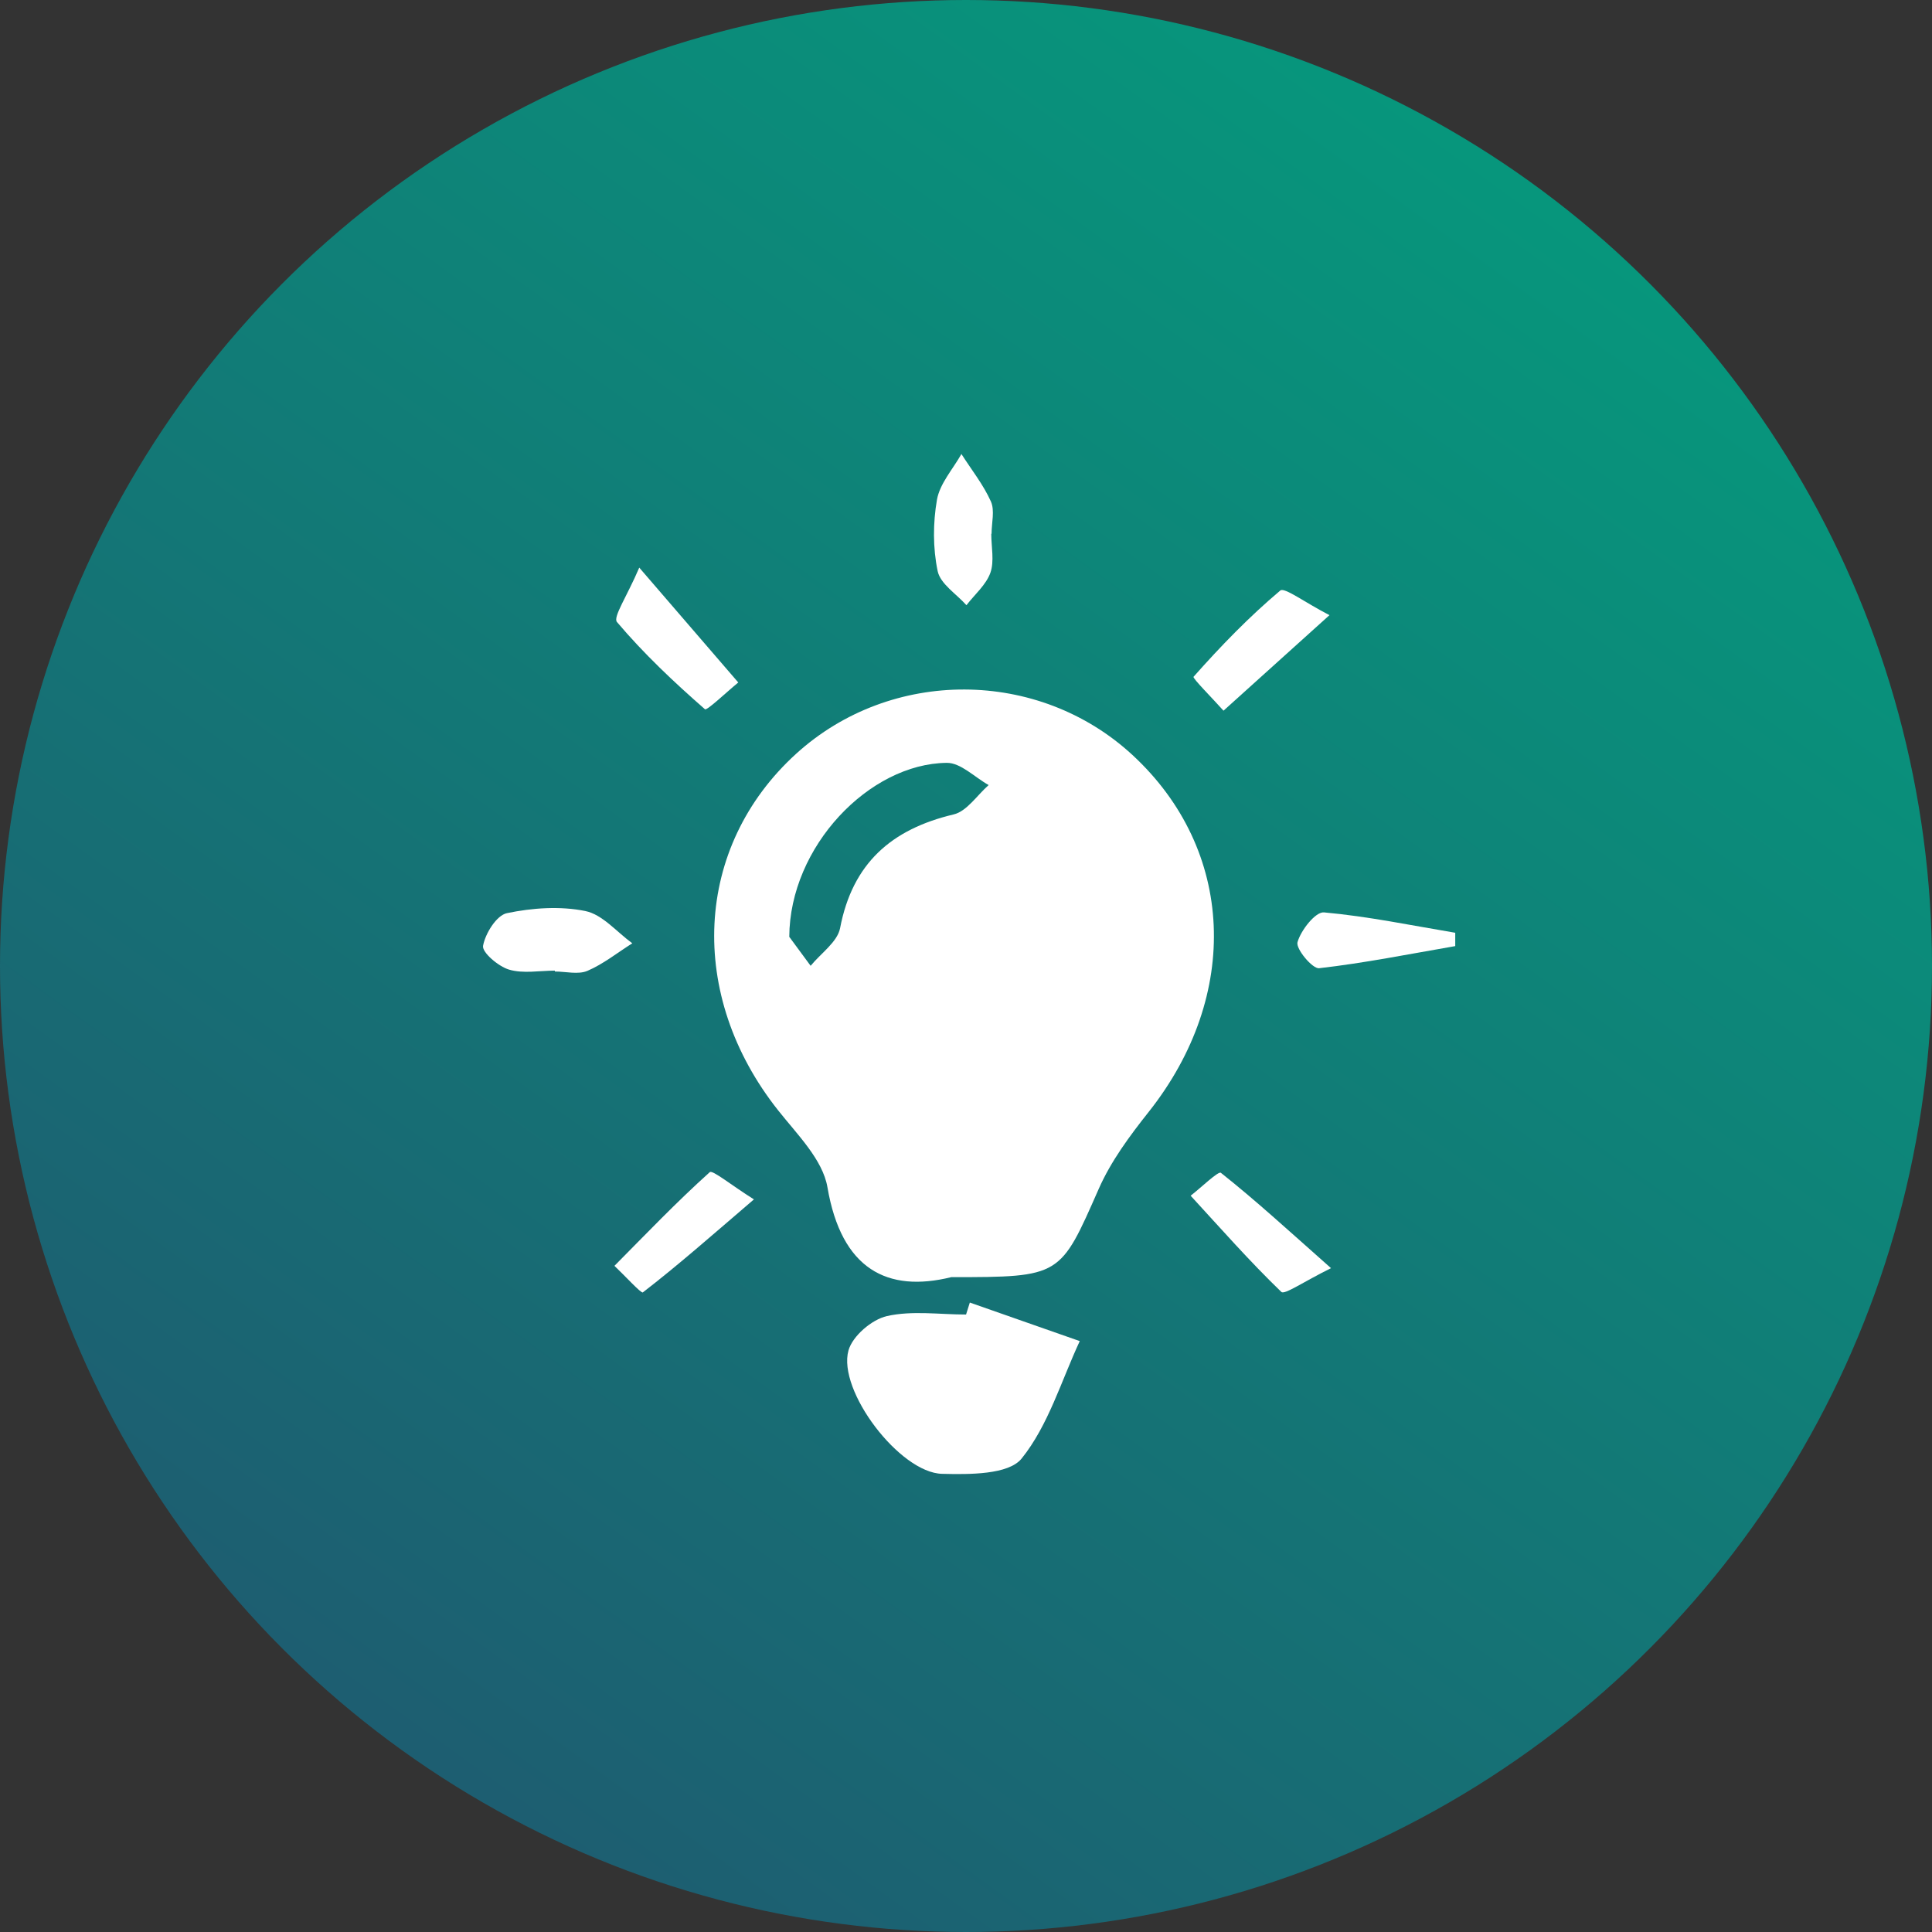
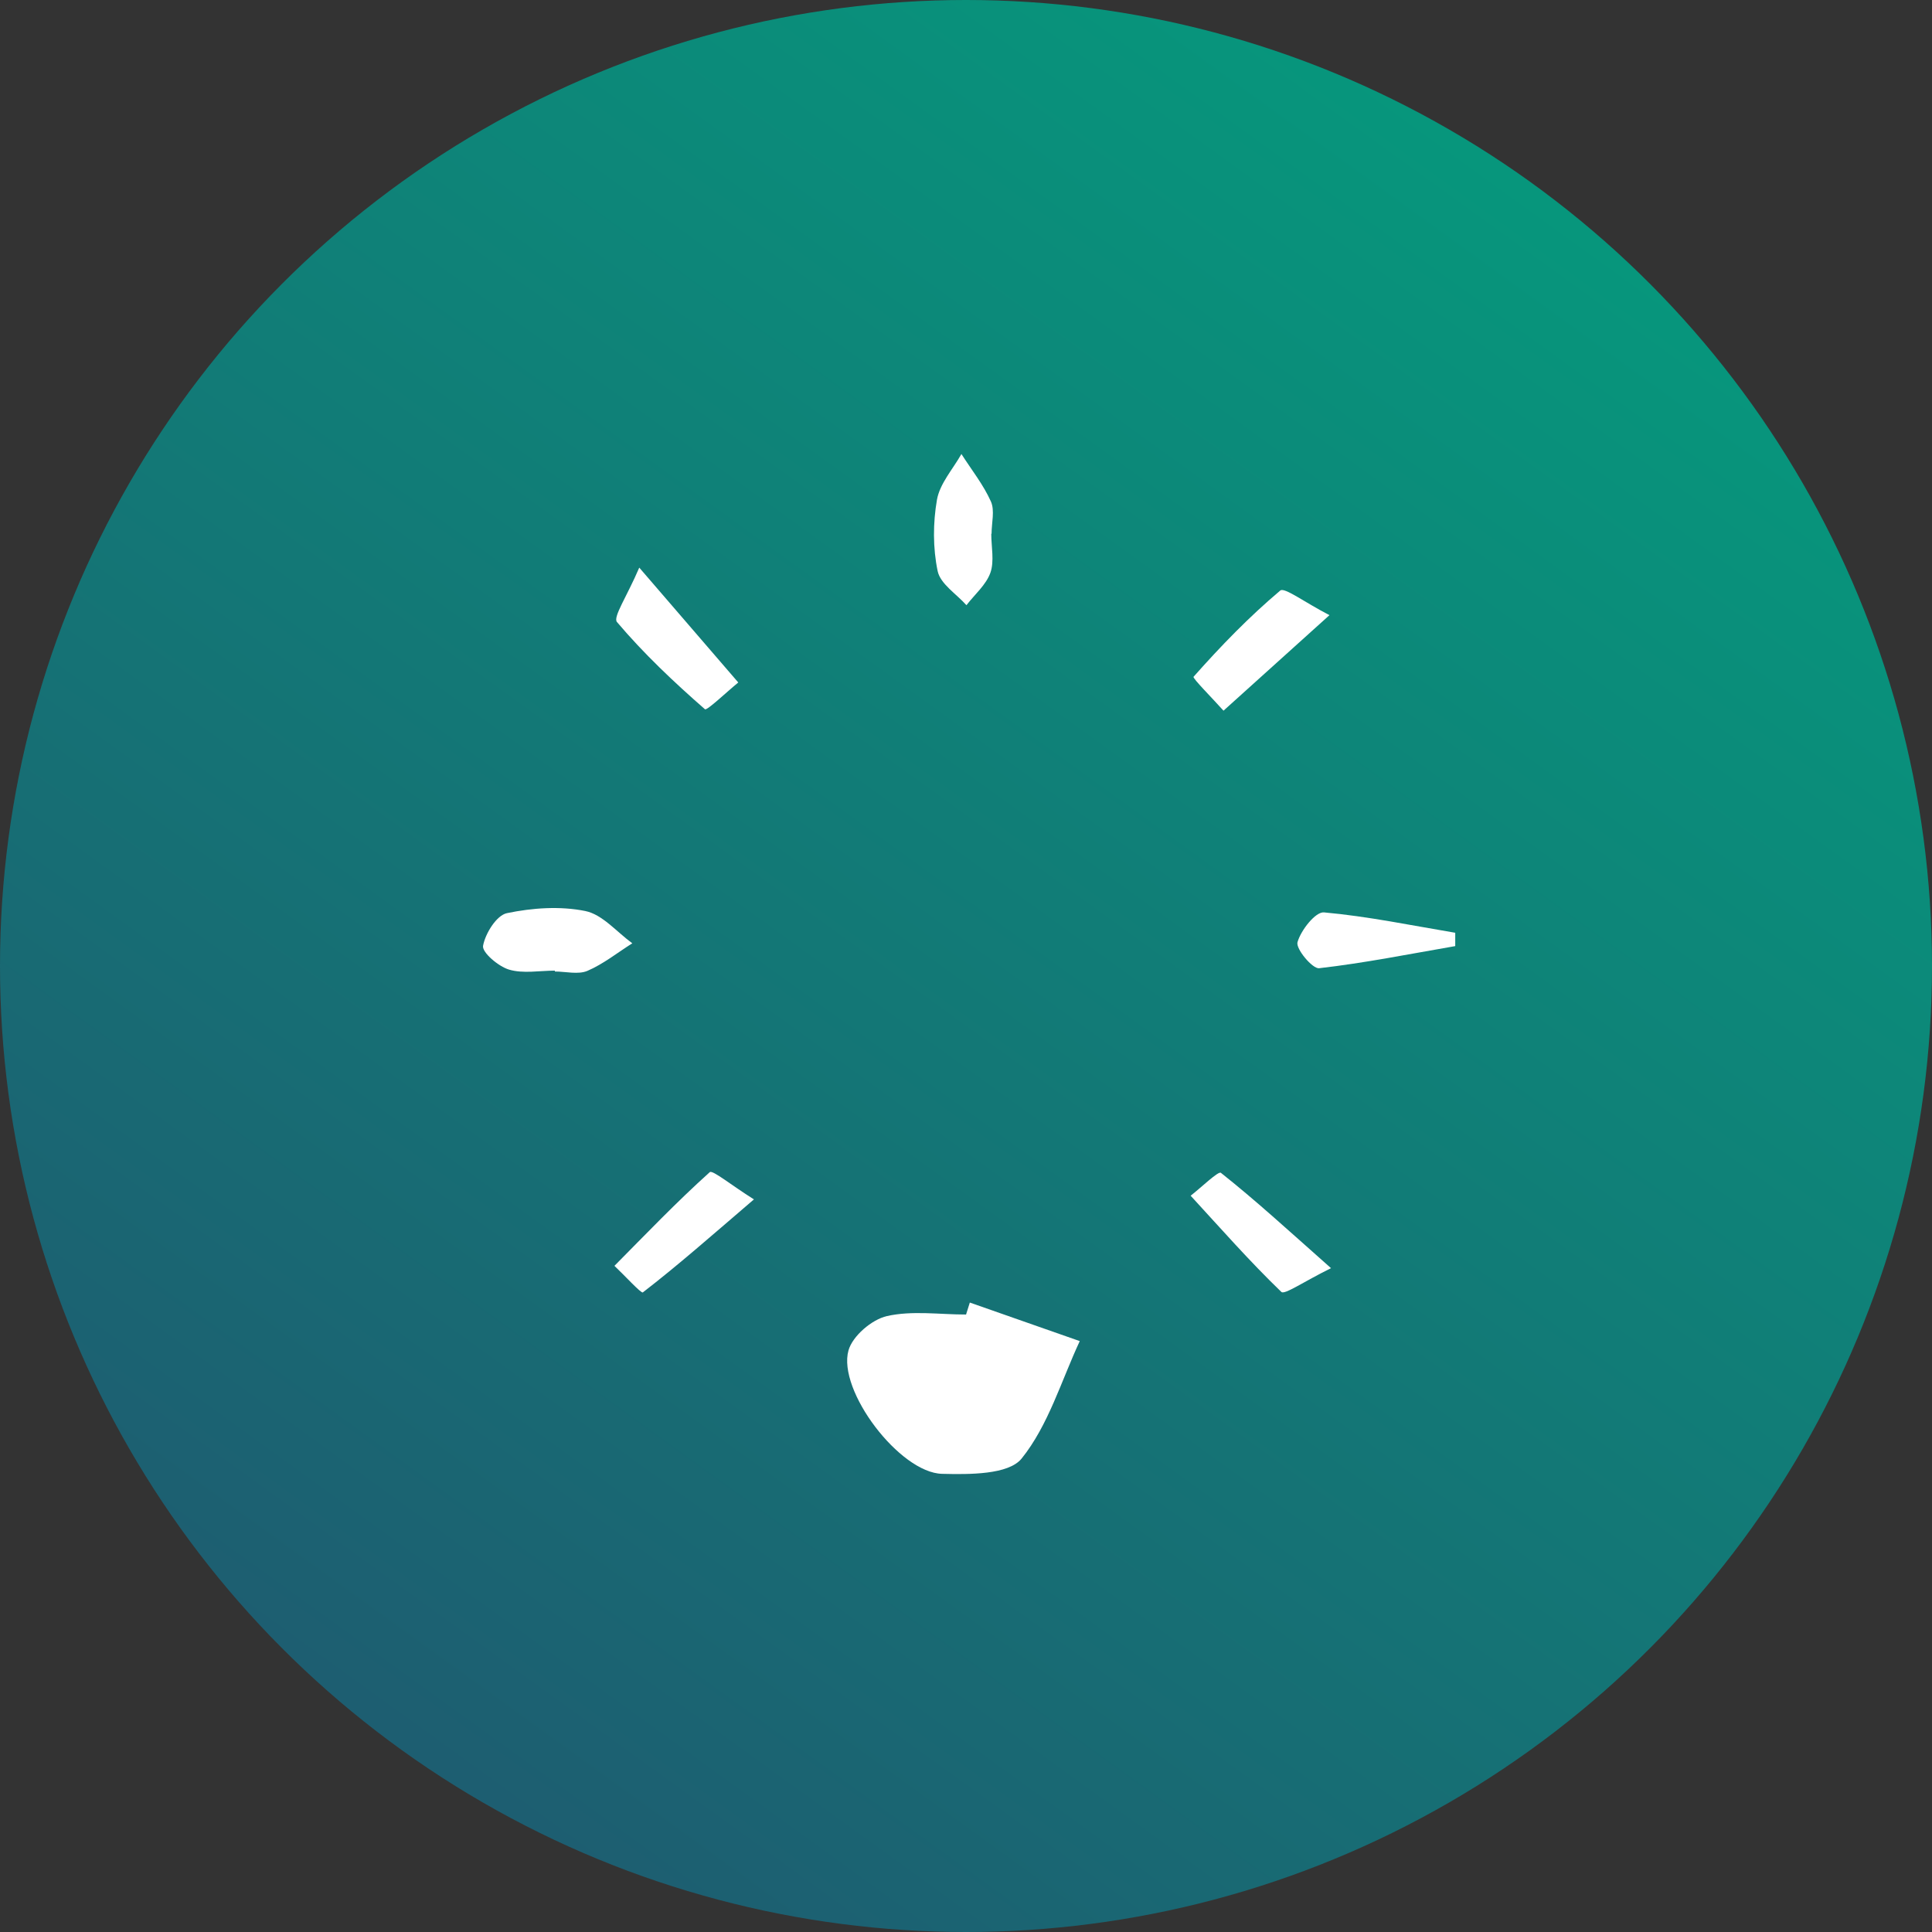
<svg xmlns="http://www.w3.org/2000/svg" width="200" height="200" fill="none">
  <rect width="100%" height="100%" fill="#333333" stroke="none" />
  <circle cx="100" cy="100" r="100" fill="url(#paint0_linear_27_4)" />
  <path d="M150.646 97.94C145.956 98.75 141.276 99.69 136.556 100.23C135.866 100.31 134.126 98.22 134.316 97.54C134.666 96.29 136.186 94.37 137.056 94.45C141.616 94.86 146.116 95.8 150.646 96.56V97.93V97.94Z" fill="white" />
-   <path d="M98.476 132.21C91.866 133.84 87.106 131.41 85.656 122.9C85.166 120.04 82.526 117.44 80.566 114.96C71.086 103.02 71.816 87.66 82.426 78.02C92.236 69.11 107.506 69.17 117.236 78.16C127.846 87.97 128.476 103.03 118.916 115.1C116.956 117.57 115.006 120.2 113.746 123.06C109.736 132.15 109.866 132.21 98.496 132.21H98.476ZM81.706 96.98C81.996 97.38 82.956 98.68 83.916 99.98C84.966 98.69 86.686 97.52 86.966 96.08C88.246 89.37 92.276 85.84 98.716 84.31C100.086 83.99 101.146 82.32 102.346 81.27C100.896 80.46 99.446 78.95 98.006 78.97C89.986 79.05 81.746 87.64 81.706 96.98Z" fill="white" />
  <path d="M100.396 134.84C104.186 136.17 107.986 137.5 111.776 138.83C109.856 142.95 108.526 147.55 105.756 150.99C104.396 152.67 100.336 152.64 97.526 152.57C93.146 152.47 86.666 143.94 87.836 139.79C88.256 138.3 90.256 136.59 91.816 136.24C94.426 135.65 97.266 136.08 100.006 136.08C100.136 135.67 100.266 135.25 100.396 134.84Z" fill="white" />
  <path d="M57.436 100.48C55.846 100.48 54.156 100.81 52.686 100.37C51.586 100.04 49.886 98.59 50.006 97.91C50.236 96.63 51.406 94.75 52.476 94.53C55.106 93.98 57.986 93.78 60.596 94.31C62.366 94.67 63.846 96.48 65.456 97.65C63.916 98.62 62.466 99.79 60.816 100.5C59.856 100.91 58.566 100.57 57.436 100.57C57.436 100.54 57.436 100.51 57.436 100.48Z" fill="white" />
  <path d="M137.786 131.28C134.926 132.69 132.976 134.06 132.646 133.74C129.366 130.58 126.346 127.14 123.256 123.78C124.336 122.94 126.126 121.2 126.386 121.41C129.936 124.22 133.286 127.29 137.786 131.28Z" fill="white" />
  <path d="M66.176 58.76C70.376 63.63 73.406 67.14 76.426 70.65C75.236 71.62 73.176 73.59 72.976 73.42C69.756 70.61 66.626 67.65 63.866 64.39C63.436 63.88 64.896 61.76 66.176 58.76Z" fill="white" />
  <path d="M102.616 55.26C102.616 56.61 102.946 58.09 102.526 59.29C102.076 60.55 100.896 61.54 100.046 62.65C99.006 61.48 97.346 60.45 97.066 59.12C96.566 56.74 96.576 54.12 96.996 51.72C97.296 50.05 98.646 48.56 99.526 47C100.566 48.63 101.796 50.17 102.576 51.91C102.996 52.85 102.646 54.13 102.646 55.26C102.646 55.26 102.626 55.26 102.616 55.26Z" fill="white" />
  <path d="M137.626 63.68C133.216 67.66 129.936 70.62 126.656 73.57C125.576 72.35 123.426 70.2 123.556 70.06C126.356 66.9 129.306 63.85 132.536 61.13C132.966 60.77 135.026 62.34 137.626 63.68Z" fill="white" />
  <path d="M78.046 124.16C73.646 127.93 70.186 130.98 66.546 133.79C66.376 133.92 64.626 132 63.606 131.04C66.856 127.76 70.046 124.42 73.476 121.34C73.756 121.09 75.676 122.67 78.046 124.16Z" fill="white" />
  <defs>
    <linearGradient id="paint0_linear_27_4" x1="163" y1="23" x2="47" y2="183.5" gradientUnits="userSpaceOnUse">
      <stop stop-color="#07967C" />
      <stop offset="1" stop-color="#1D5E71" />
    </linearGradient>
  </defs>
</svg>